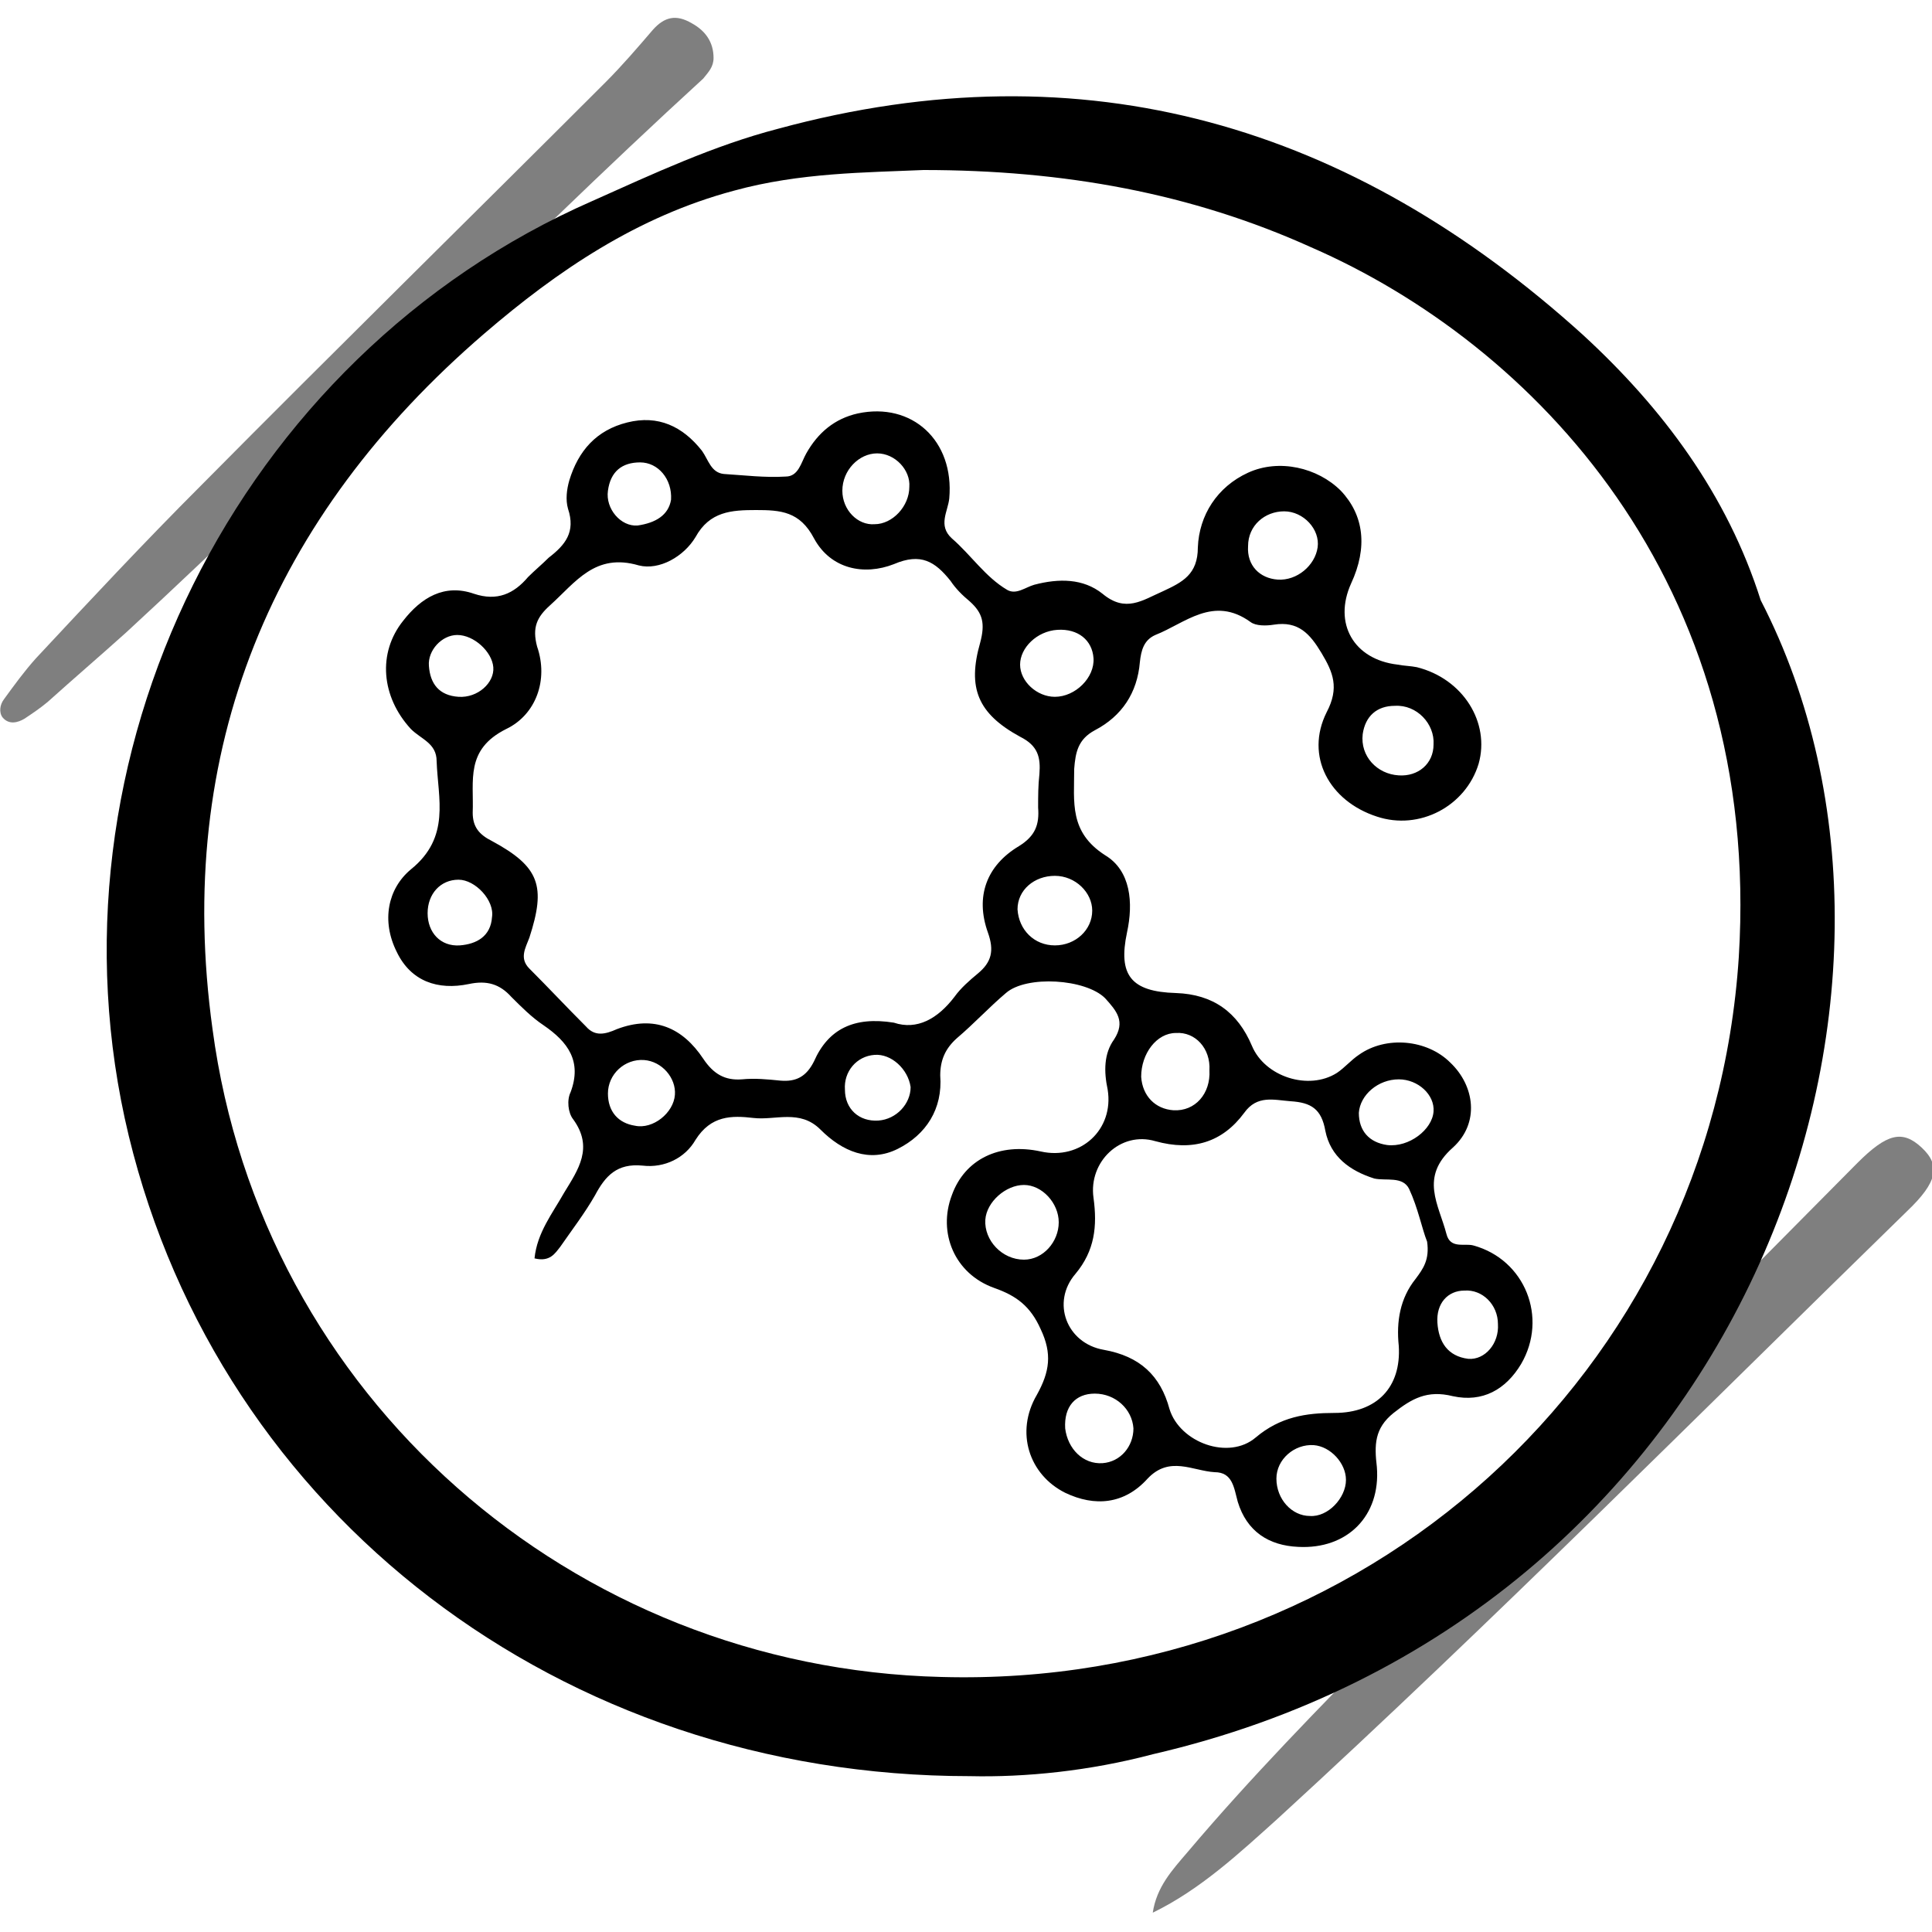
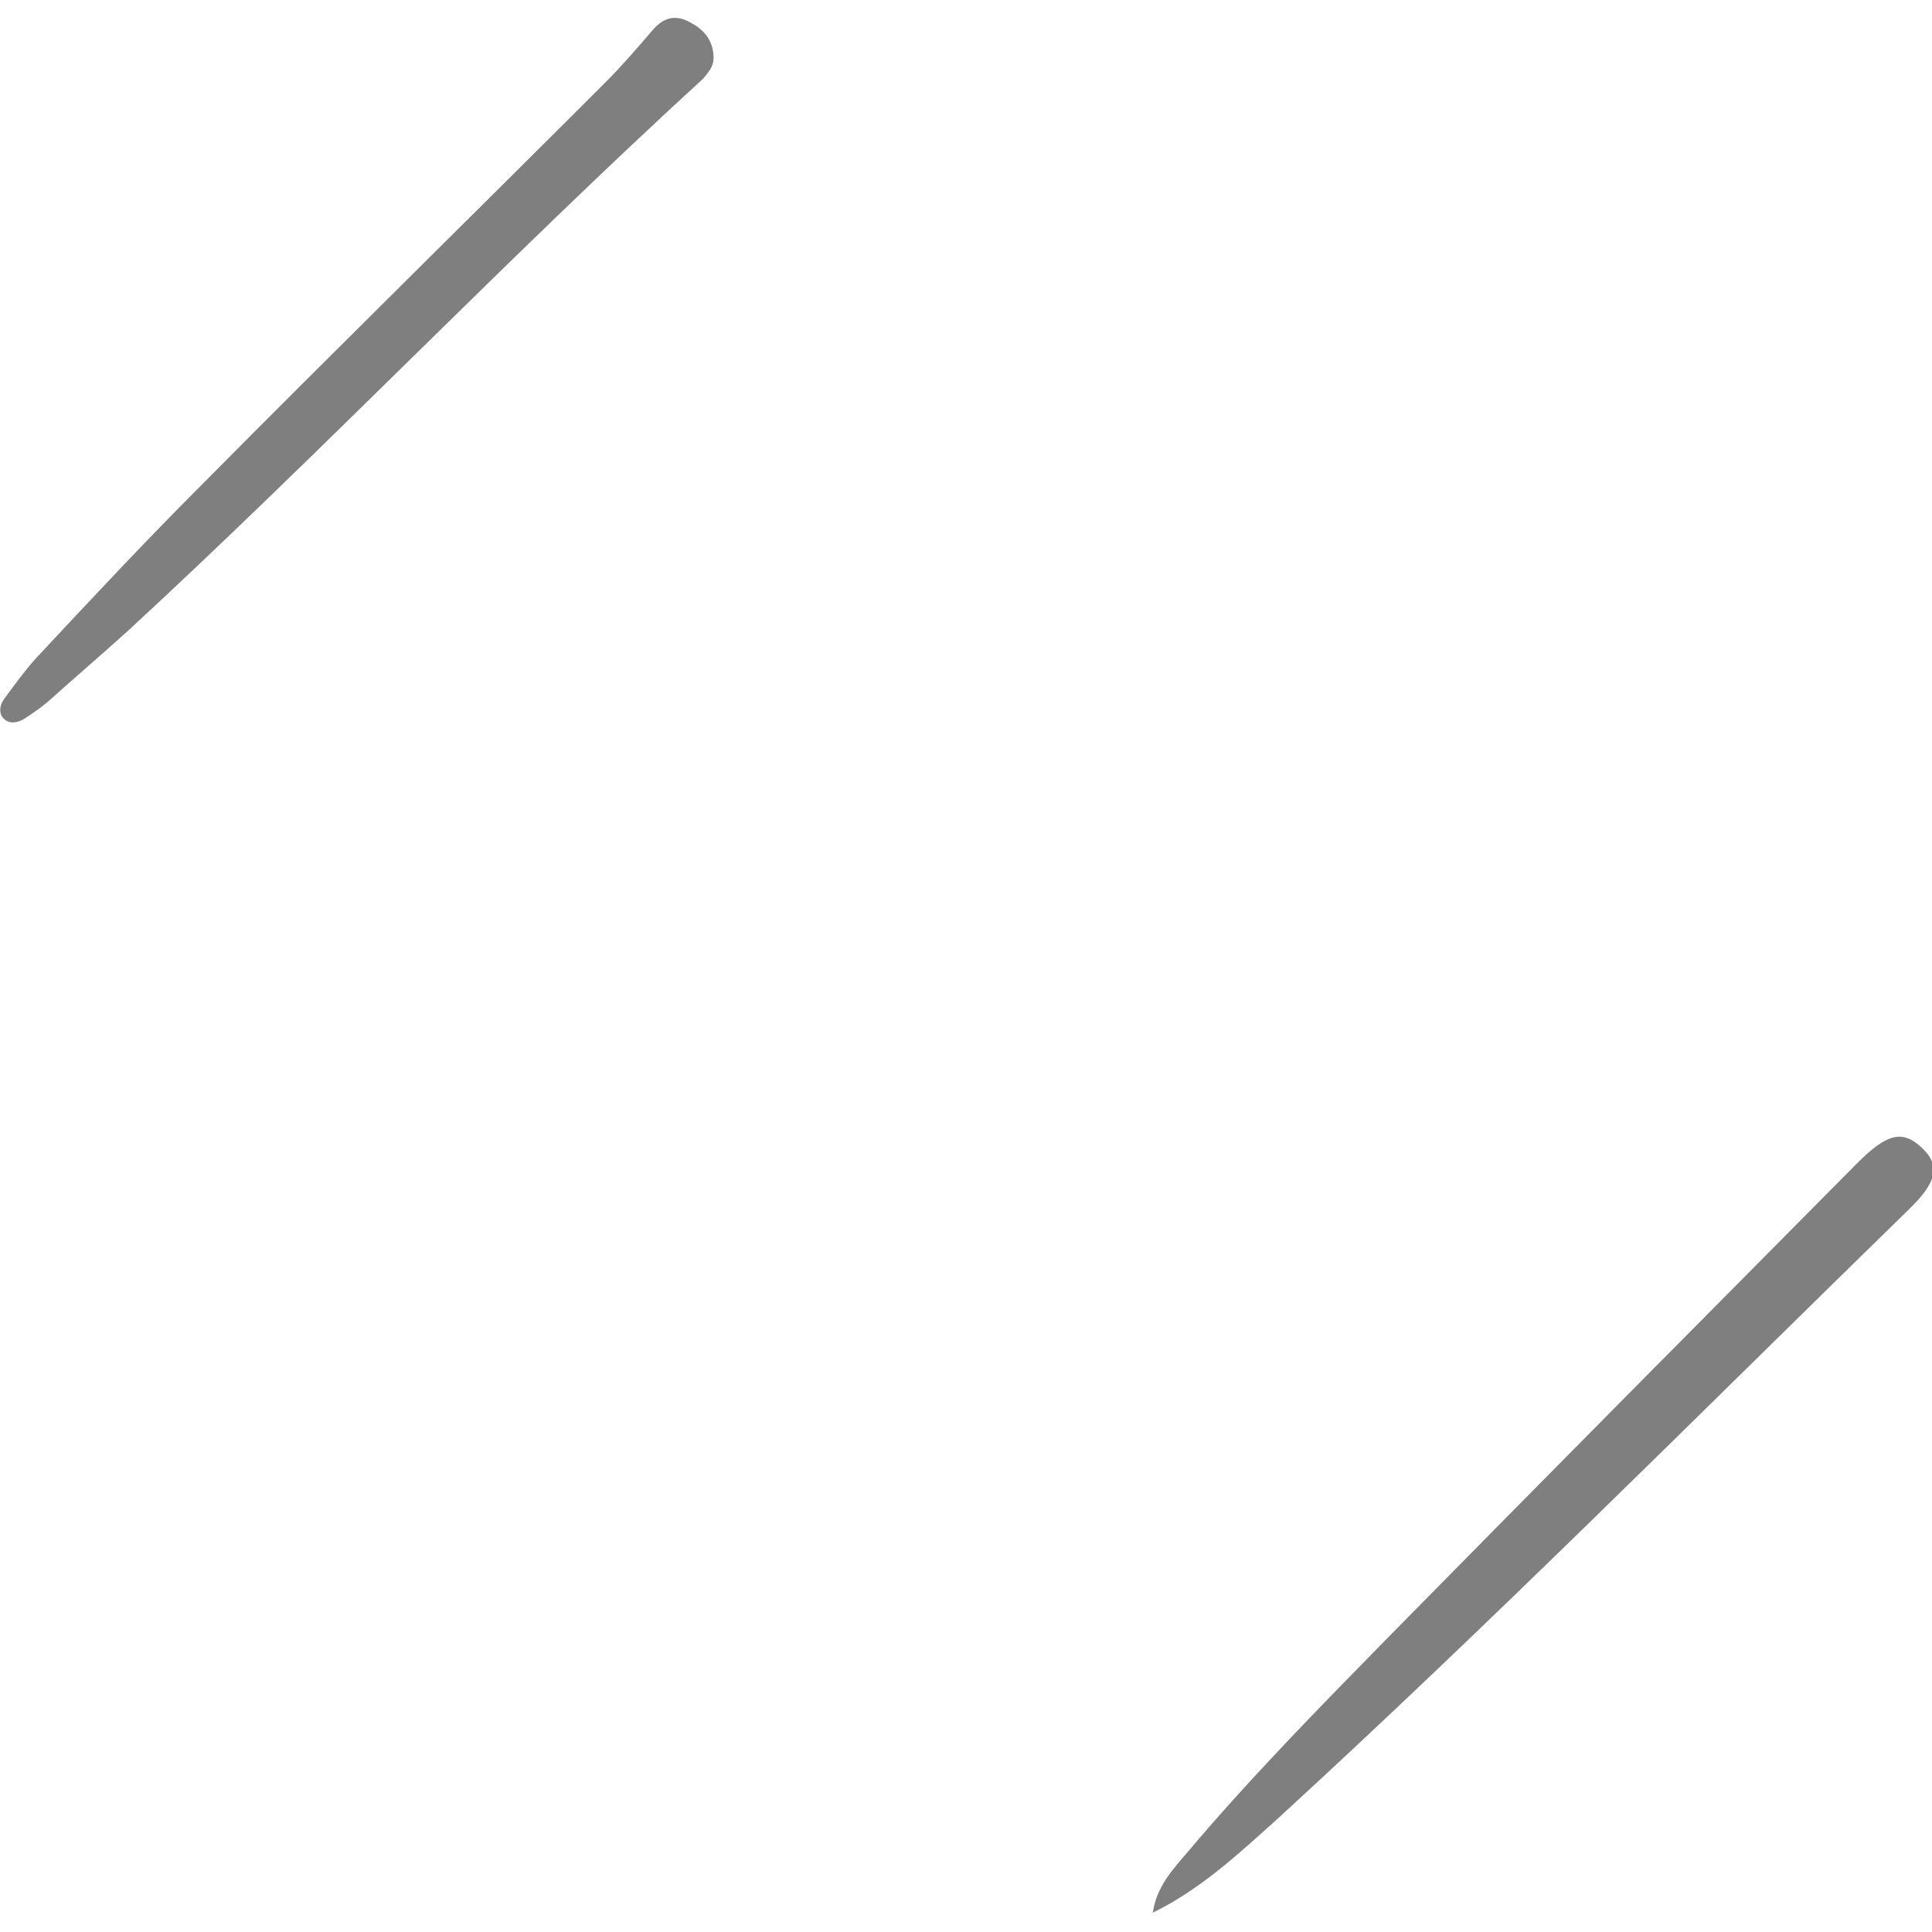
<svg xmlns="http://www.w3.org/2000/svg" version="1.1" id="Layer_1" x="0px" y="0px" viewBox="0 0 150 150" style="enable-background:new 0 0 150 150;" xml:space="preserve">
  <style type="text/css">
	.st0{opacity:0.5;}
</style>
  <g>
-     <path d="M75.3,137.9c-31.8,0-58.2-20.4-65.3-49.7C2.9,58.8,18.4,27.7,46,15.6c4.7-2.1,9.4-4.3,14.4-5.6C84.3,3.5,105,9.8,122.9,26   c6.2,5.7,11.2,12.4,13.8,20.6c15.8,30.6-1.3,79-47.2,89.6C84.6,137.5,79.6,138,75.3,137.9z M71.7,13.2c-4.5,0.2-9.6,0.2-14.7,1.6   c-7.5,2-13.7,6.2-19.4,11.1c-16.5,14.2-24.1,32.3-21.1,54c3.8,28.5,27.9,49.6,56.6,50.3c32.8,0.9,59.8-23.6,61.9-55.9   c1.8-29.2-16-47.6-33.2-55.1C92.5,15,82.6,13.2,71.7,13.2z" />
-     <path d="M41.5,97.7c0.2-2,1.4-3.5,2.3-5.1c1.1-1.8,2.3-3.5,0.7-5.7c-0.4-0.5-0.5-1.5-0.2-2.1c0.9-2.4-0.2-3.9-2.1-5.2   c-0.9-0.6-1.7-1.4-2.5-2.2c-0.9-1-1.9-1.3-3.3-1c-2.4,0.5-4.5-0.2-5.6-2.5c-1.2-2.4-0.7-4.9,1.1-6.4c3.1-2.5,2.1-5.5,2-8.4   c0-1.4-1.2-1.7-2-2.5c-2.3-2.5-2.6-5.9-0.6-8.4c1.4-1.8,3.2-2.9,5.5-2.1c1.8,0.6,3.1,0,4.2-1.3c0.5-0.5,1.1-1,1.6-1.5   c1.3-1,2.1-2,1.5-3.8c-0.2-0.7-0.1-1.5,0.1-2.2c0.7-2.3,2.1-3.9,4.5-4.5c2.4-0.6,4.3,0.3,5.8,2.2c0.5,0.7,0.7,1.7,1.7,1.8   c1.6,0.1,3.2,0.3,4.8,0.2c1,0,1.2-1.1,1.6-1.8c0.9-1.6,2.2-2.7,4-3.1c4.2-0.9,7.5,2.1,7.1,6.6c-0.1,1-0.9,2.1,0.2,3.1   c1.5,1.3,2.6,3,4.3,4c0.7,0.4,1.4-0.2,2.1-0.4c1.9-0.5,3.8-0.5,5.3,0.7c1.8,1.5,3.1,0.5,4.7-0.2c1.5-0.7,2.7-1.3,2.7-3.4   c0.1-2.5,1.5-4.7,3.9-5.8c2.4-1.1,5.4-0.4,7.2,1.4c1.8,1.9,2.1,4.4,0.8,7.2c-1.4,3.1,0.2,5.9,3.6,6.3c0.5,0.1,1,0.1,1.5,0.2   c3.6,0.9,5.7,4.3,4.8,7.5c-1,3.3-4.6,5.2-7.9,4.1c-3.7-1.2-5.6-4.7-3.9-8.1c1-1.9,0.5-3.1-0.4-4.6c-0.9-1.5-1.8-2.5-3.7-2.2   c-0.6,0.1-1.4,0.1-1.8-0.2c-2.9-2.1-5.1,0.1-7.4,1c-0.9,0.4-1.1,1.2-1.2,2.1c-0.2,2.4-1.4,4.2-3.5,5.3c-1.3,0.7-1.5,1.7-1.6,3   c0,2.6-0.4,4.9,2.4,6.7c2,1.2,2.2,3.7,1.7,6c-0.7,3.3,0.3,4.6,3.8,4.7c2.9,0.1,4.8,1.5,5.9,4.1c1,2.4,4.4,3.5,6.6,2.1   c0.6-0.4,1.1-1,1.7-1.4c2.1-1.5,5.3-1.2,7.1,0.6c1.9,1.8,2.3,4.7,0.2,6.6c-2.6,2.3-1.1,4.4-0.5,6.7c0.3,1.2,1.4,0.7,2.1,0.9   c4,1.1,5.8,5.6,3.7,9.2c-1.2,2-3,3-5.3,2.5c-2-0.5-3.2,0.2-4.6,1.3c-1.5,1.2-1.5,2.5-1.3,4.2c0.3,3.8-2.3,6.4-6.1,6.2   c-2.3-0.1-4-1.2-4.7-3.5c-0.3-1.1-0.4-2.3-1.8-2.3c-1.7-0.1-3.5-1.3-5.2,0.5c-1.8,2-4.1,2.2-6.4,1.1c-2.8-1.4-3.9-4.7-2.2-7.6   c1-1.8,1.2-3.2,0.3-5.1c-0.8-1.8-1.9-2.6-3.6-3.2c-3.1-1.1-4.4-4.3-3.3-7.2c1-2.8,3.7-4.1,6.9-3.4c3.1,0.7,5.7-1.7,5.2-4.8   c-0.3-1.4-0.3-2.8,0.5-3.9c0.9-1.4,0.2-2.2-0.7-3.2c-1.5-1.5-6.1-1.8-7.7-0.4c-1.3,1.1-2.5,2.4-3.8,3.5c-0.9,0.8-1.3,1.7-1.3,2.9   c0.2,2.6-1.1,4.6-3.3,5.7c-2.2,1.1-4.3,0.2-6-1.5c-1.6-1.6-3.5-0.7-5.2-0.9c-1.7-0.2-3.3-0.2-4.5,1.7c-0.8,1.4-2.4,2.2-4.1,2   c-2-0.2-2.9,0.8-3.7,2.3c-0.8,1.4-1.8,2.7-2.7,4C43.1,97.3,42.7,98,41.5,97.7z M69.4,79.4c1.8,0.6,3.4-0.3,4.7-2   c0.5-0.7,1.2-1.3,1.8-1.8c1.1-0.9,1.3-1.8,0.8-3.2c-1-2.8-0.1-5.2,2.4-6.7c1.3-0.8,1.6-1.7,1.5-3c0-0.9,0-1.7,0.1-2.6   c0.1-1.3-0.1-2.2-1.5-2.9c-3.3-1.8-4.1-3.8-3.1-7.3c0.4-1.5,0.2-2.3-0.8-3.2c-0.6-0.5-1.1-1-1.5-1.6c-1.2-1.5-2.3-2.2-4.4-1.3   c-2.3,0.9-4.9,0.4-6.2-2c-1.1-2.1-2.6-2.2-4.5-2.2c-1.9,0-3.6,0.1-4.7,2.1c-0.9,1.5-2.8,2.6-4.4,2.2c-3.4-1-4.9,1.3-6.9,3.1   c-1,0.9-1.4,1.7-1,3.2c0.9,2.6-0.1,5.3-2.4,6.4c-3.2,1.6-2.5,4-2.6,6.5c0,1.1,0.5,1.7,1.5,2.2c3.7,2,4.2,3.5,2.9,7.5   c-0.3,0.8-0.8,1.6,0,2.4c1.5,1.5,2.9,3,4.4,4.5c0.7,0.8,1.5,0.6,2.4,0.2c2.9-1.1,5.1-0.1,6.7,2.3c0.8,1.2,1.7,1.7,3,1.6   c1-0.1,2,0,3,0.1c1.2,0.1,2-0.3,2.6-1.5C64.3,79.9,66.3,78.9,69.4,79.4z M110.8,96.4c-0.4-1-0.7-2.6-1.4-4.1   c-0.5-1-1.8-0.6-2.7-0.8c-1.9-0.6-3.4-1.7-3.8-3.7c-0.3-1.7-1.1-2.2-2.7-2.3c-1.3-0.1-2.6-0.5-3.6,0.9c-1.7,2.3-4,3-6.9,2.2   c-2.7-0.8-5.2,1.6-4.8,4.4c0.3,2.2,0.1,4.1-1.4,5.9c-1.9,2.2-0.7,5.4,2.2,5.9c2.8,0.5,4.4,2,5.1,4.6c0.8,2.6,4.6,4,6.7,2.2   c1.9-1.6,3.9-1.9,6.1-1.9c3.3,0,5.2-2,5-5.2c-0.2-1.9,0.1-3.7,1.3-5.2C110.5,98.5,111,97.8,110.8,96.4z M91.3,80.2   c-1.5,0-2.7,1.6-2.7,3.4c0.1,1.5,1.1,2.5,2.5,2.6c1.7,0.1,2.9-1.3,2.8-3.1C94,81.4,92.8,80.1,91.3,80.2z M82.2,94.9   c0-1.5-1.3-2.9-2.7-2.9c-1.4,0-2.9,1.3-3,2.7c-0.1,1.6,1.3,3.1,3,3.1C81,97.8,82.2,96.4,82.2,94.9z M81.9,73.4   c1.6,0,2.9-1.2,2.9-2.7c0-1.4-1.3-2.7-2.9-2.7c-1.6,0-2.9,1.1-2.9,2.6C79.1,72.2,80.3,73.4,81.9,73.4z M111.3,86.3   c0.1-1.3-1.2-2.5-2.7-2.5c-1.6,0-3,1.2-3.1,2.6c0,1.4,0.8,2.3,2.2,2.5C109.4,89.1,111.2,87.7,111.3,86.3z M108.6,60.2   c1.5,0.1,2.7-0.9,2.7-2.4c0.1-1.6-1.3-3.1-3-3c-1.4,0-2.3,0.8-2.5,2.2C105.6,58.7,106.9,60.1,108.6,60.2z M84.9,51.1   c-0.1-1.4-1.2-2.3-2.8-2.2c-1.6,0.1-2.9,1.4-2.9,2.7c0,1.3,1.3,2.5,2.7,2.5C83.5,54.1,85,52.6,84.9,51.1z M99.2,45   c1.5,0.1,2.9-1.1,3.1-2.5c0.2-1.4-1.1-2.8-2.6-2.8c-1.5,0-2.8,1.1-2.8,2.7C96.8,43.9,97.8,44.9,99.2,45z M85.6,113.6   c1.4-0.1,2.4-1.3,2.4-2.7c-0.1-1.5-1.4-2.7-3-2.7c-1.5,0-2.4,1-2.3,2.7C82.9,112.5,84.1,113.7,85.6,113.6z M104.5,114.9   c0-1.3-1.2-2.6-2.5-2.7c-1.5-0.1-2.9,1.1-2.9,2.6c0,1.6,1.2,2.9,2.6,2.9C103.1,117.8,104.5,116.3,104.5,114.9z M68.1,35.2   c-1.4,0-2.7,1.3-2.7,2.9c0,1.5,1.2,2.7,2.5,2.6c1.4,0,2.7-1.4,2.7-2.9C70.7,36.5,69.5,35.2,68.1,35.2z M52.4,85   c0.1-1.3-1-2.6-2.4-2.7c-1.5-0.1-2.8,1.1-2.8,2.6c0,1.4,0.8,2.3,2.1,2.5C50.7,87.7,52.3,86.4,52.4,85z M113.7,100.2   c-1.3,0-2.2,1-2.1,2.5c0.1,1.5,0.8,2.6,2.4,2.8c1.3,0.1,2.4-1.2,2.3-2.7C116.3,101.3,115.1,100.1,113.7,100.2z M35.6,68.3   c-1.4,0-2.4,1.1-2.4,2.6c0,1.5,1,2.6,2.5,2.5c1.3-0.1,2.4-0.7,2.5-2.2C38.4,69.9,36.9,68.3,35.6,68.3z M67.9,81.9   c-1.4,0.1-2.4,1.3-2.3,2.7c0,1.5,1.1,2.5,2.6,2.4c1.4-0.1,2.5-1.3,2.5-2.6C70.5,83,69.2,81.8,67.9,81.9z M52.1,38.8   c0.1-1.6-1-2.9-2.4-2.9c-1.4,0-2.3,0.7-2.5,2.2c-0.2,1.4,1,2.8,2.3,2.7C50.9,40.6,51.9,40,52.1,38.8z M35.5,49.3   c-1.2,0-2.3,1.2-2.2,2.4c0.1,1.4,0.8,2.3,2.3,2.4c1.5,0.1,2.8-1.1,2.7-2.3C38.2,50.6,36.8,49.3,35.5,49.3z" />
    <g class="st0">
      <path d="M89.5,148.5c0.3-2,1.5-3.3,2.7-4.7c4.9-5.8,10.3-11.3,15.6-16.7c12.1-12.3,24.2-24.5,36.4-36.8c2.3-2.3,3.5-2.6,5-1.2    c1.5,1.4,1.2,2.7-1.1,4.9c-16.2,15.8-32.2,31.9-48.9,47.2C96.2,143.9,93.2,146.7,89.5,148.5z" />
      <path d="M55.4,4.5c0,0.7-0.4,1.1-0.8,1.6c-15.3,14-29.6,29-44.8,43c-2,1.8-4.1,3.6-6.1,5.4c-0.6,0.5-1.2,0.9-1.8,1.3    c-0.5,0.3-1.2,0.5-1.7-0.1c-0.3-0.4-0.2-1,0.1-1.4c0.8-1.1,1.6-2.2,2.5-3.2c4.2-4.5,8.4-9,12.8-13.4c10.4-10.5,21-20.9,31.4-31.3    c1.3-1.3,2.5-2.7,3.7-4.1c0.9-1,1.8-1.2,3-0.5C54.8,2.4,55.4,3.3,55.4,4.5z" />
    </g>
  </g>
</svg>